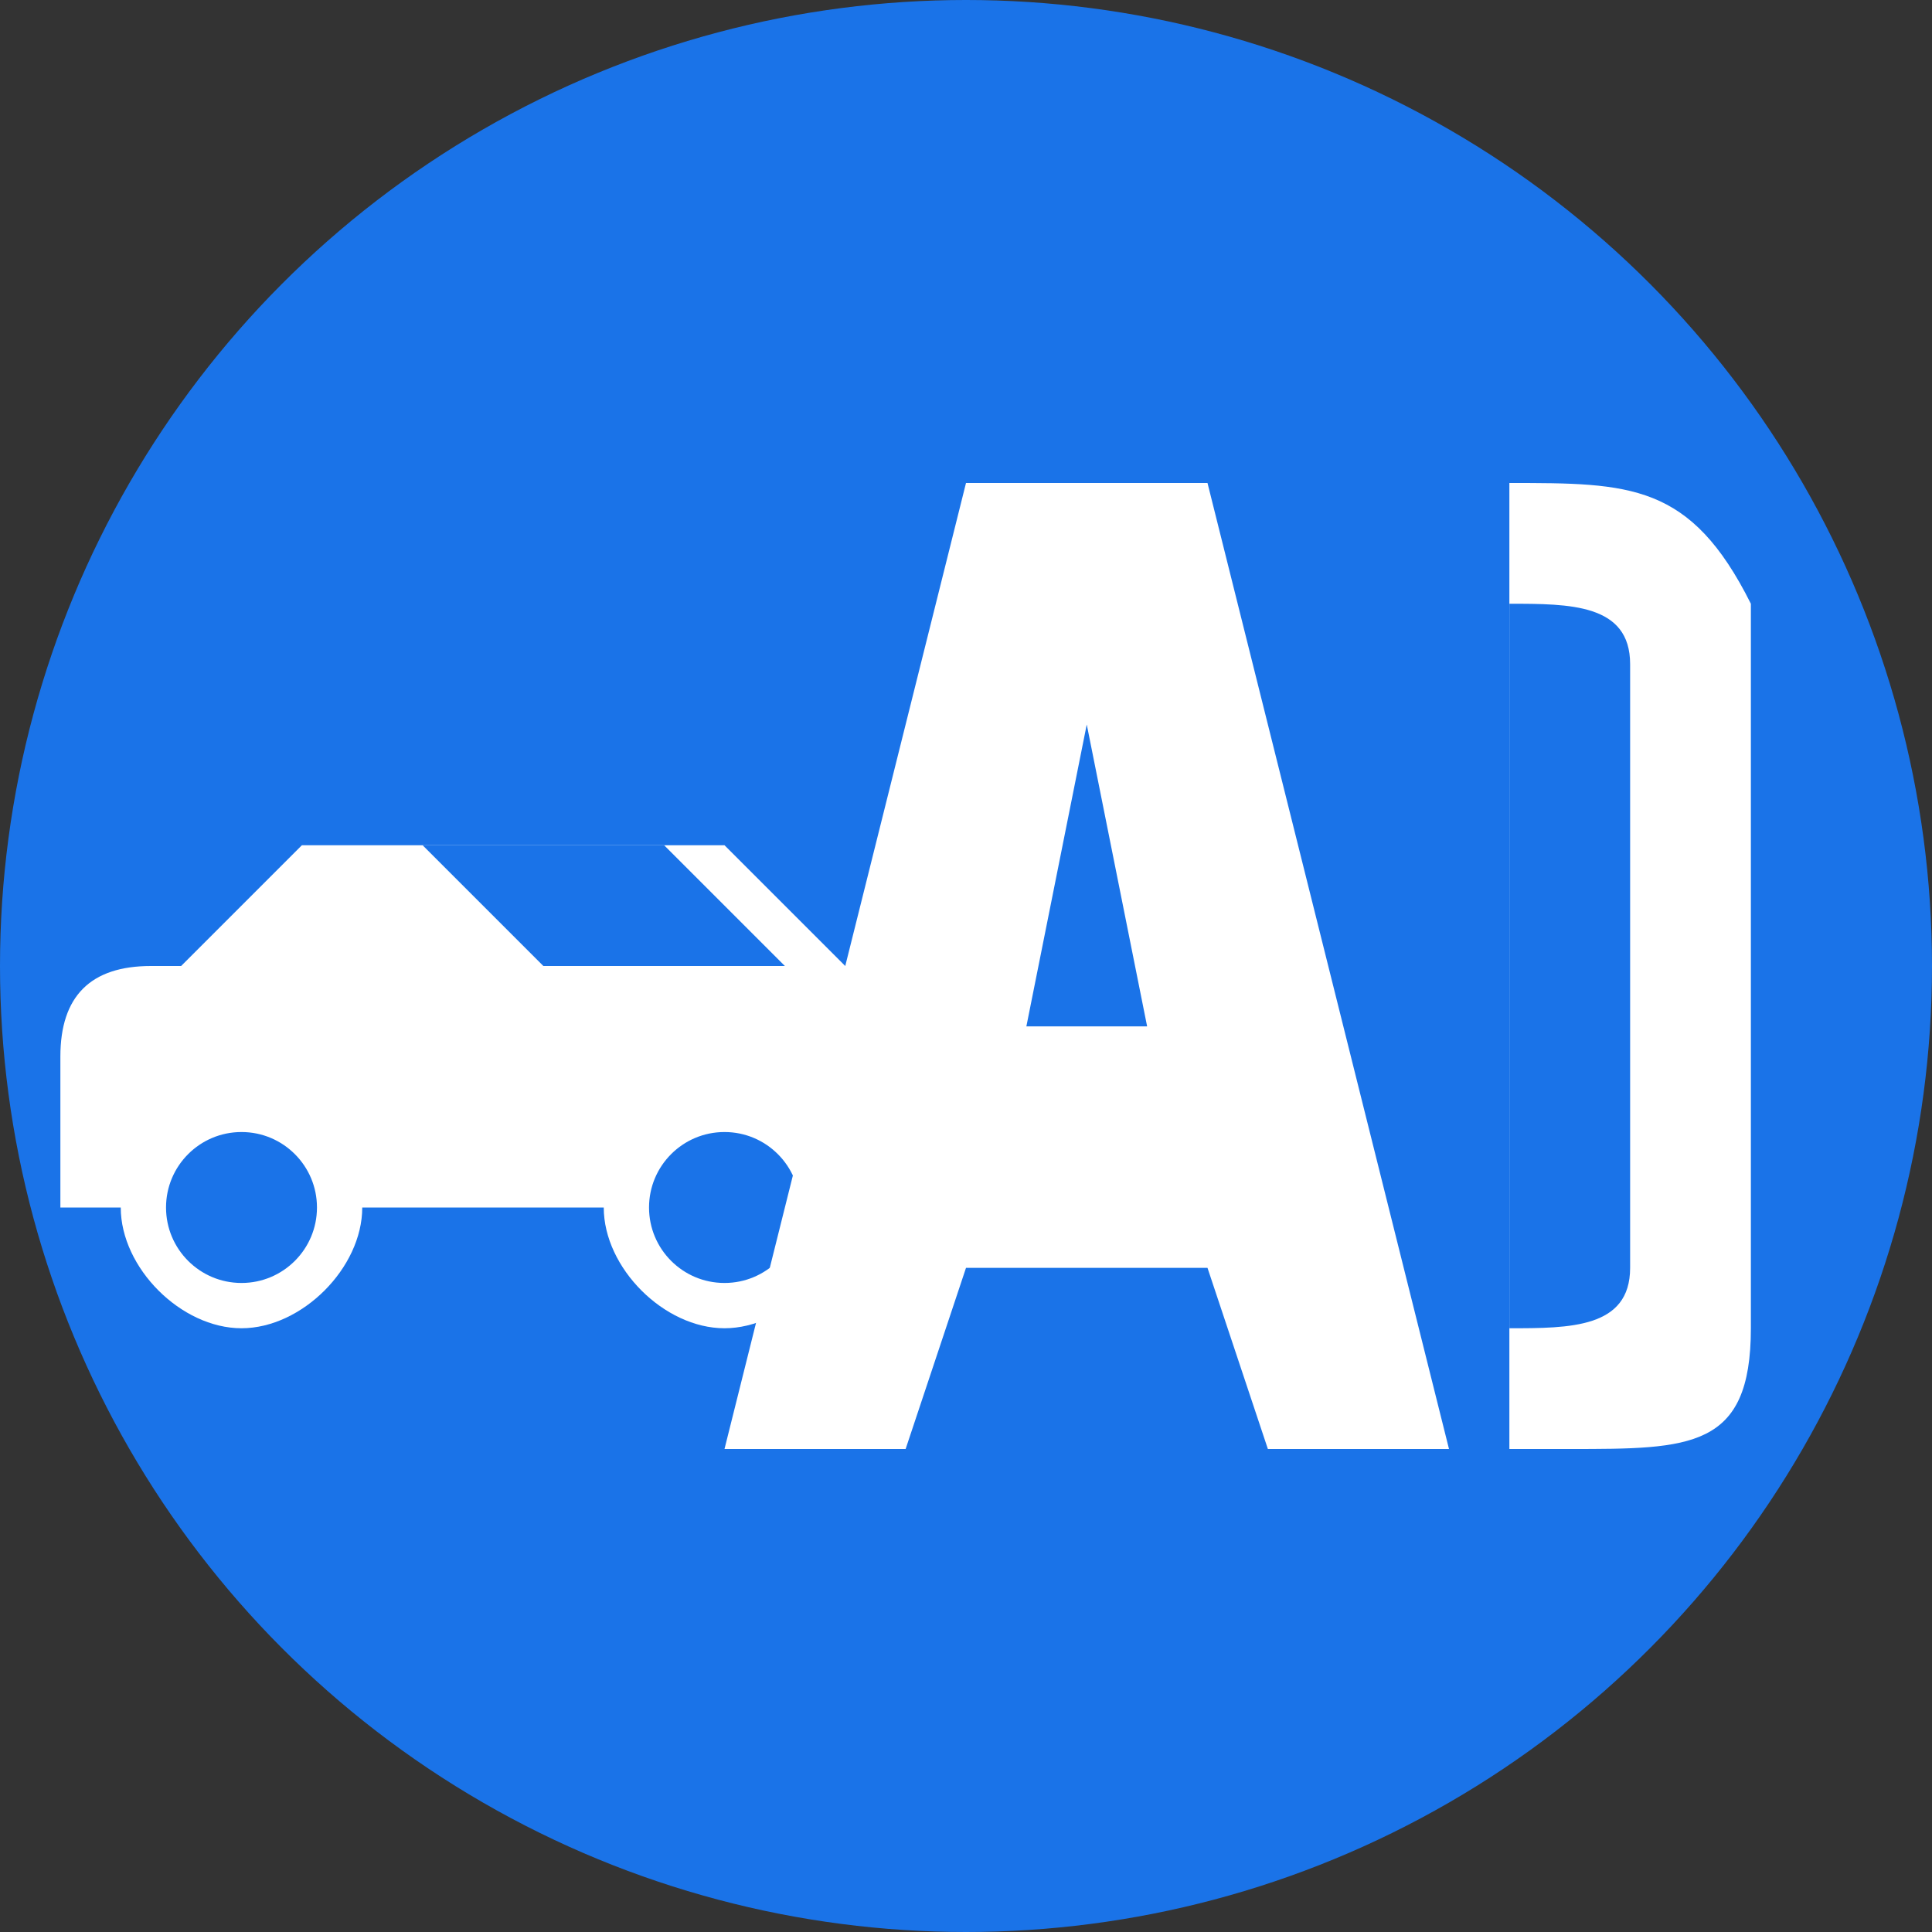
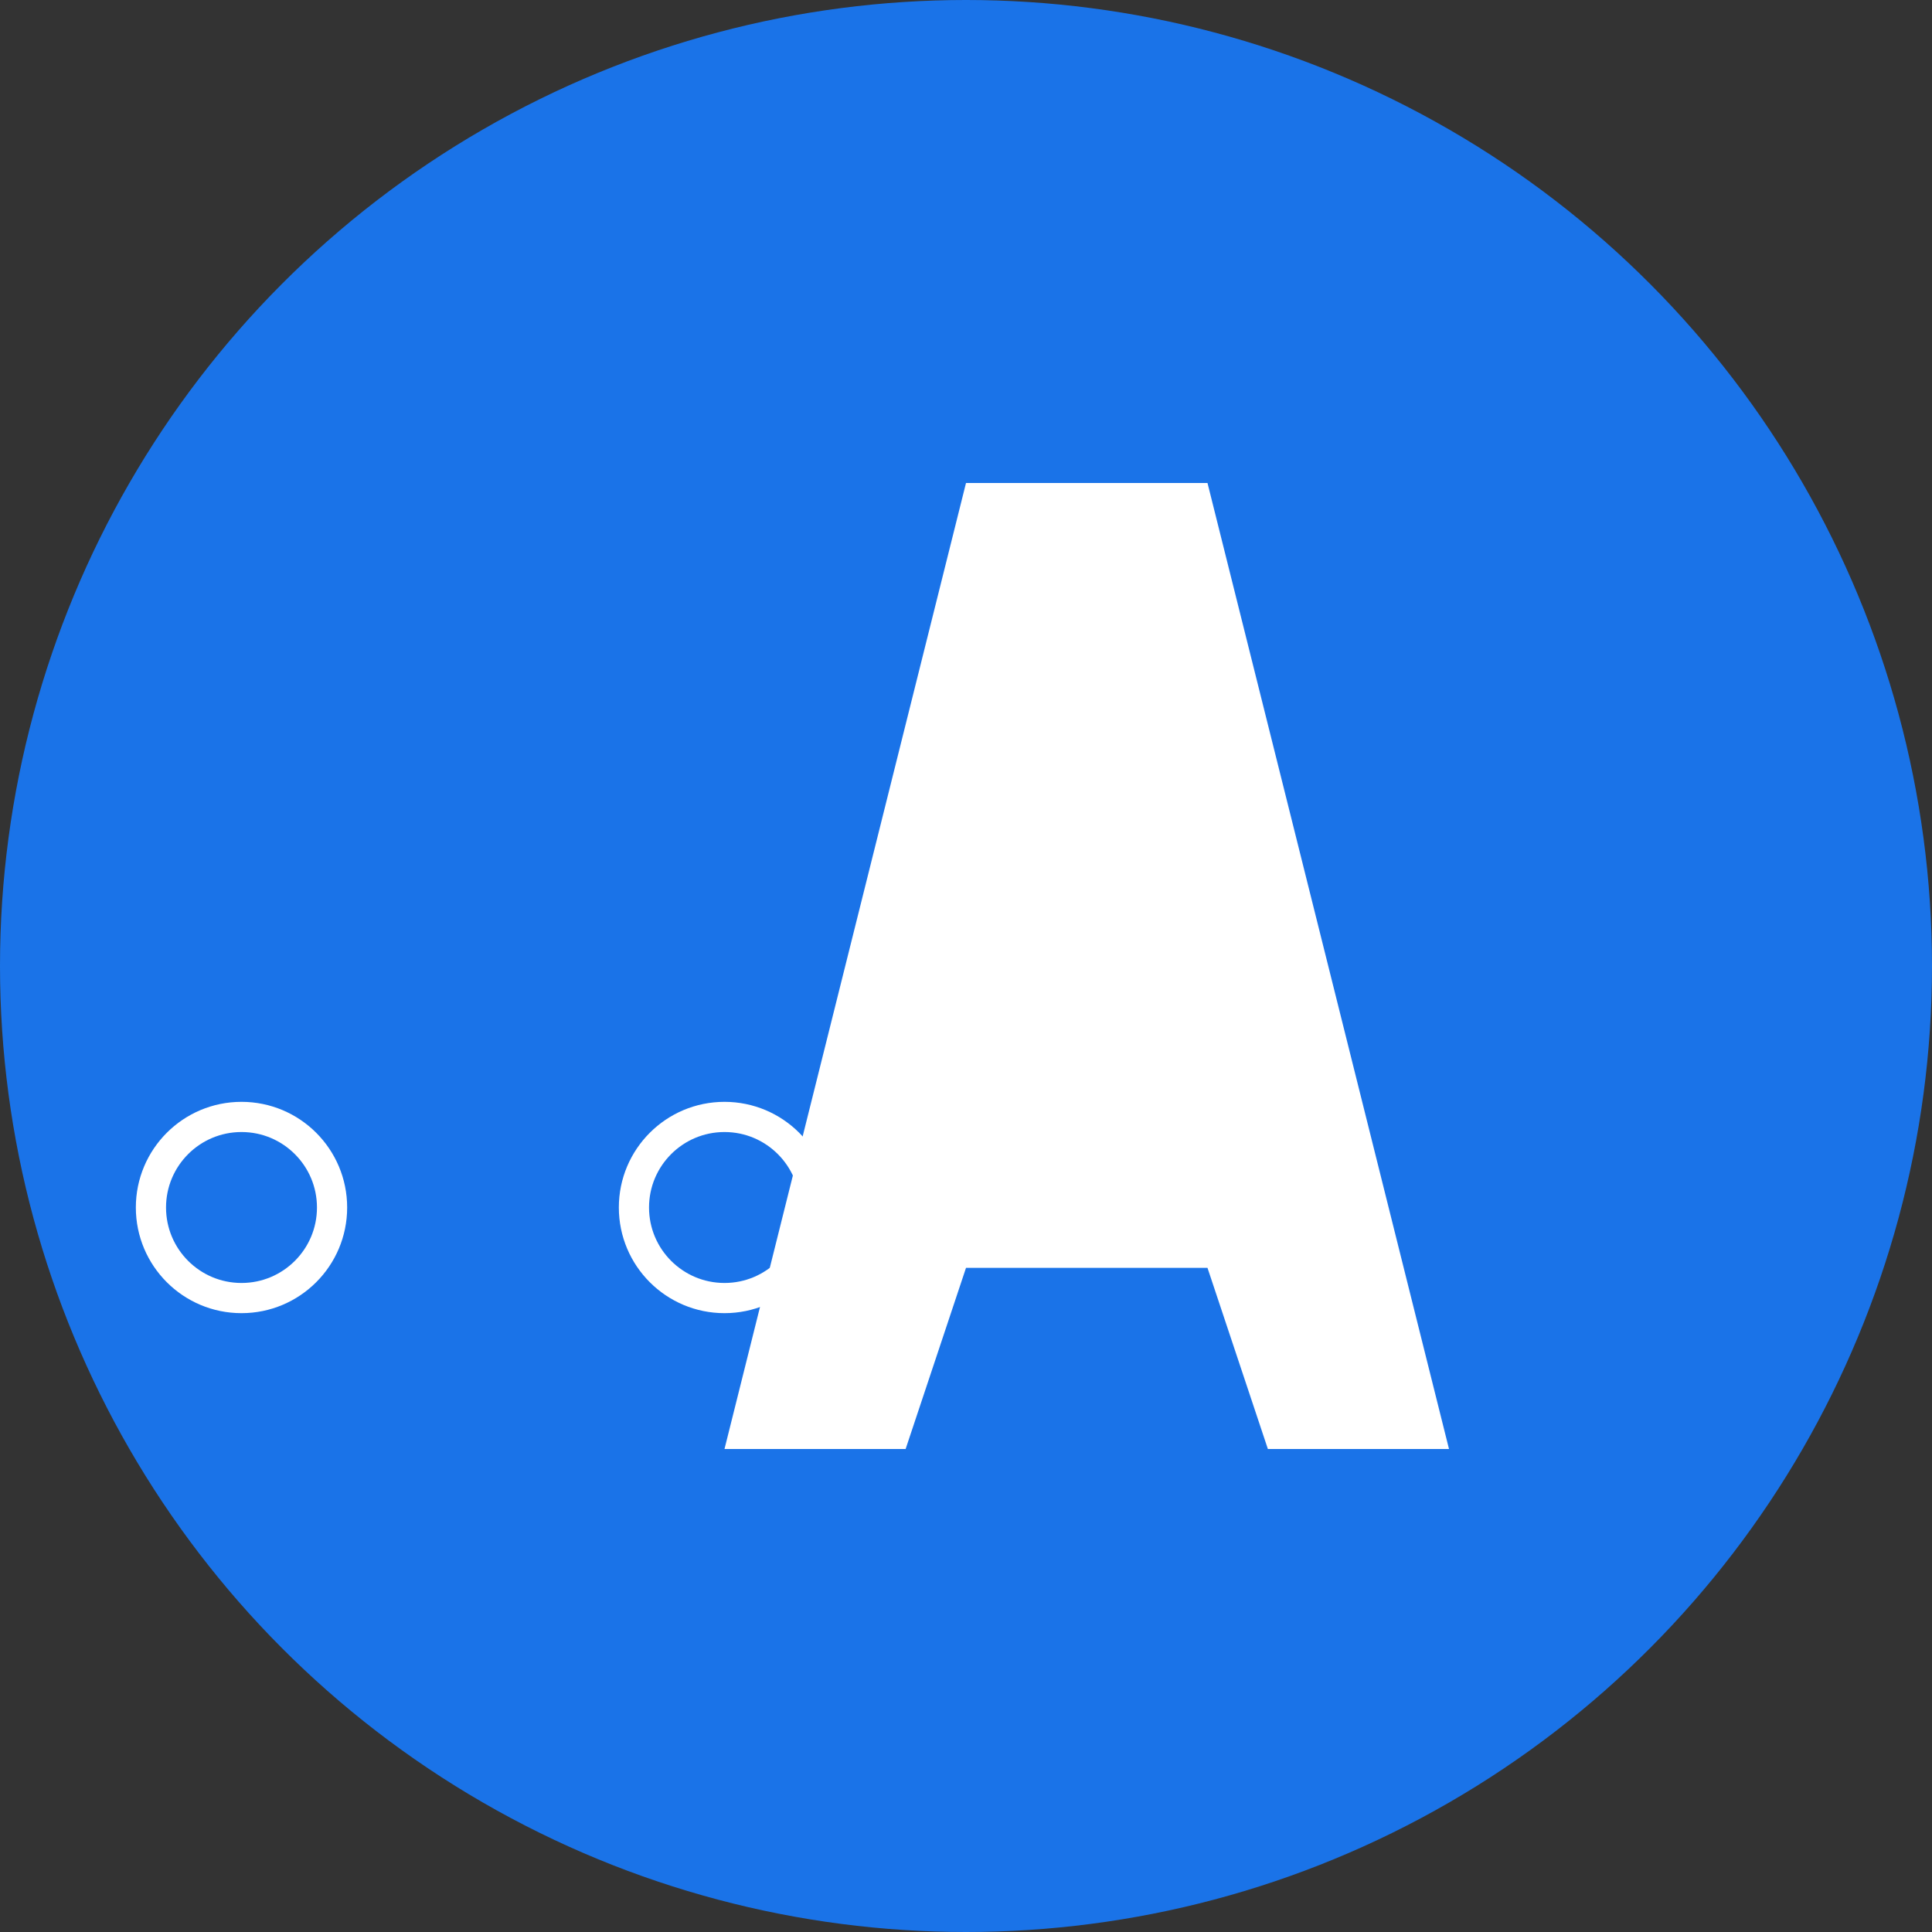
<svg xmlns="http://www.w3.org/2000/svg" width="32" height="32">
  <rect width="100%" height="100%" fill="#333333" stroke="none" />
  <circle cx="16" cy="16" r="16" fill="#1a73e8" />
-   <path d="M6,18 L8,14 L12,14 L14,16 L14.5,16 C15.5,16 16,16.5 16,17.5 L16,20 L14,20 C14,21 13,22 12,22 C11,22 10,21 10,20 L6,20 C6,21 5,22 4,22 C3,22 2,21 2,20 L1,20 L1,17.5 C1,16.5 1.5,16 2.5,16 L3,16 L5,14 L8,14" fill="#ffffff" />
  <path d="M11,14 L13,16 L9,16 L7,14 Z" fill="#1a73e8" stroke="none" />
  <circle cx="4" cy="20" r="1.5" fill="#1a73e8" stroke="#ffffff" stroke-width="0.5" />
  <circle cx="12" cy="20" r="1.5" fill="#1a73e8" stroke="#ffffff" stroke-width="0.5" />
  <path d="M20,8 L24,24 L21,24 L20,21 L16,21 L15,24 L12,24 L16,8 Z" fill="#ffffff" />
-   <path d="M18,12 L17,17 L19,17 Z" fill="#1a73e8" />
-   <path d="M25,8 C27,8 28,8 29,10 L29,22 C29,24 28,24 26,24 L25,24 Z" fill="#ffffff" />
-   <path d="M25,10 L25,22 C26,22 27,22 27,21 L27,11 C27,10 26,10 25,10 Z" fill="#1a73e8" />
</svg>